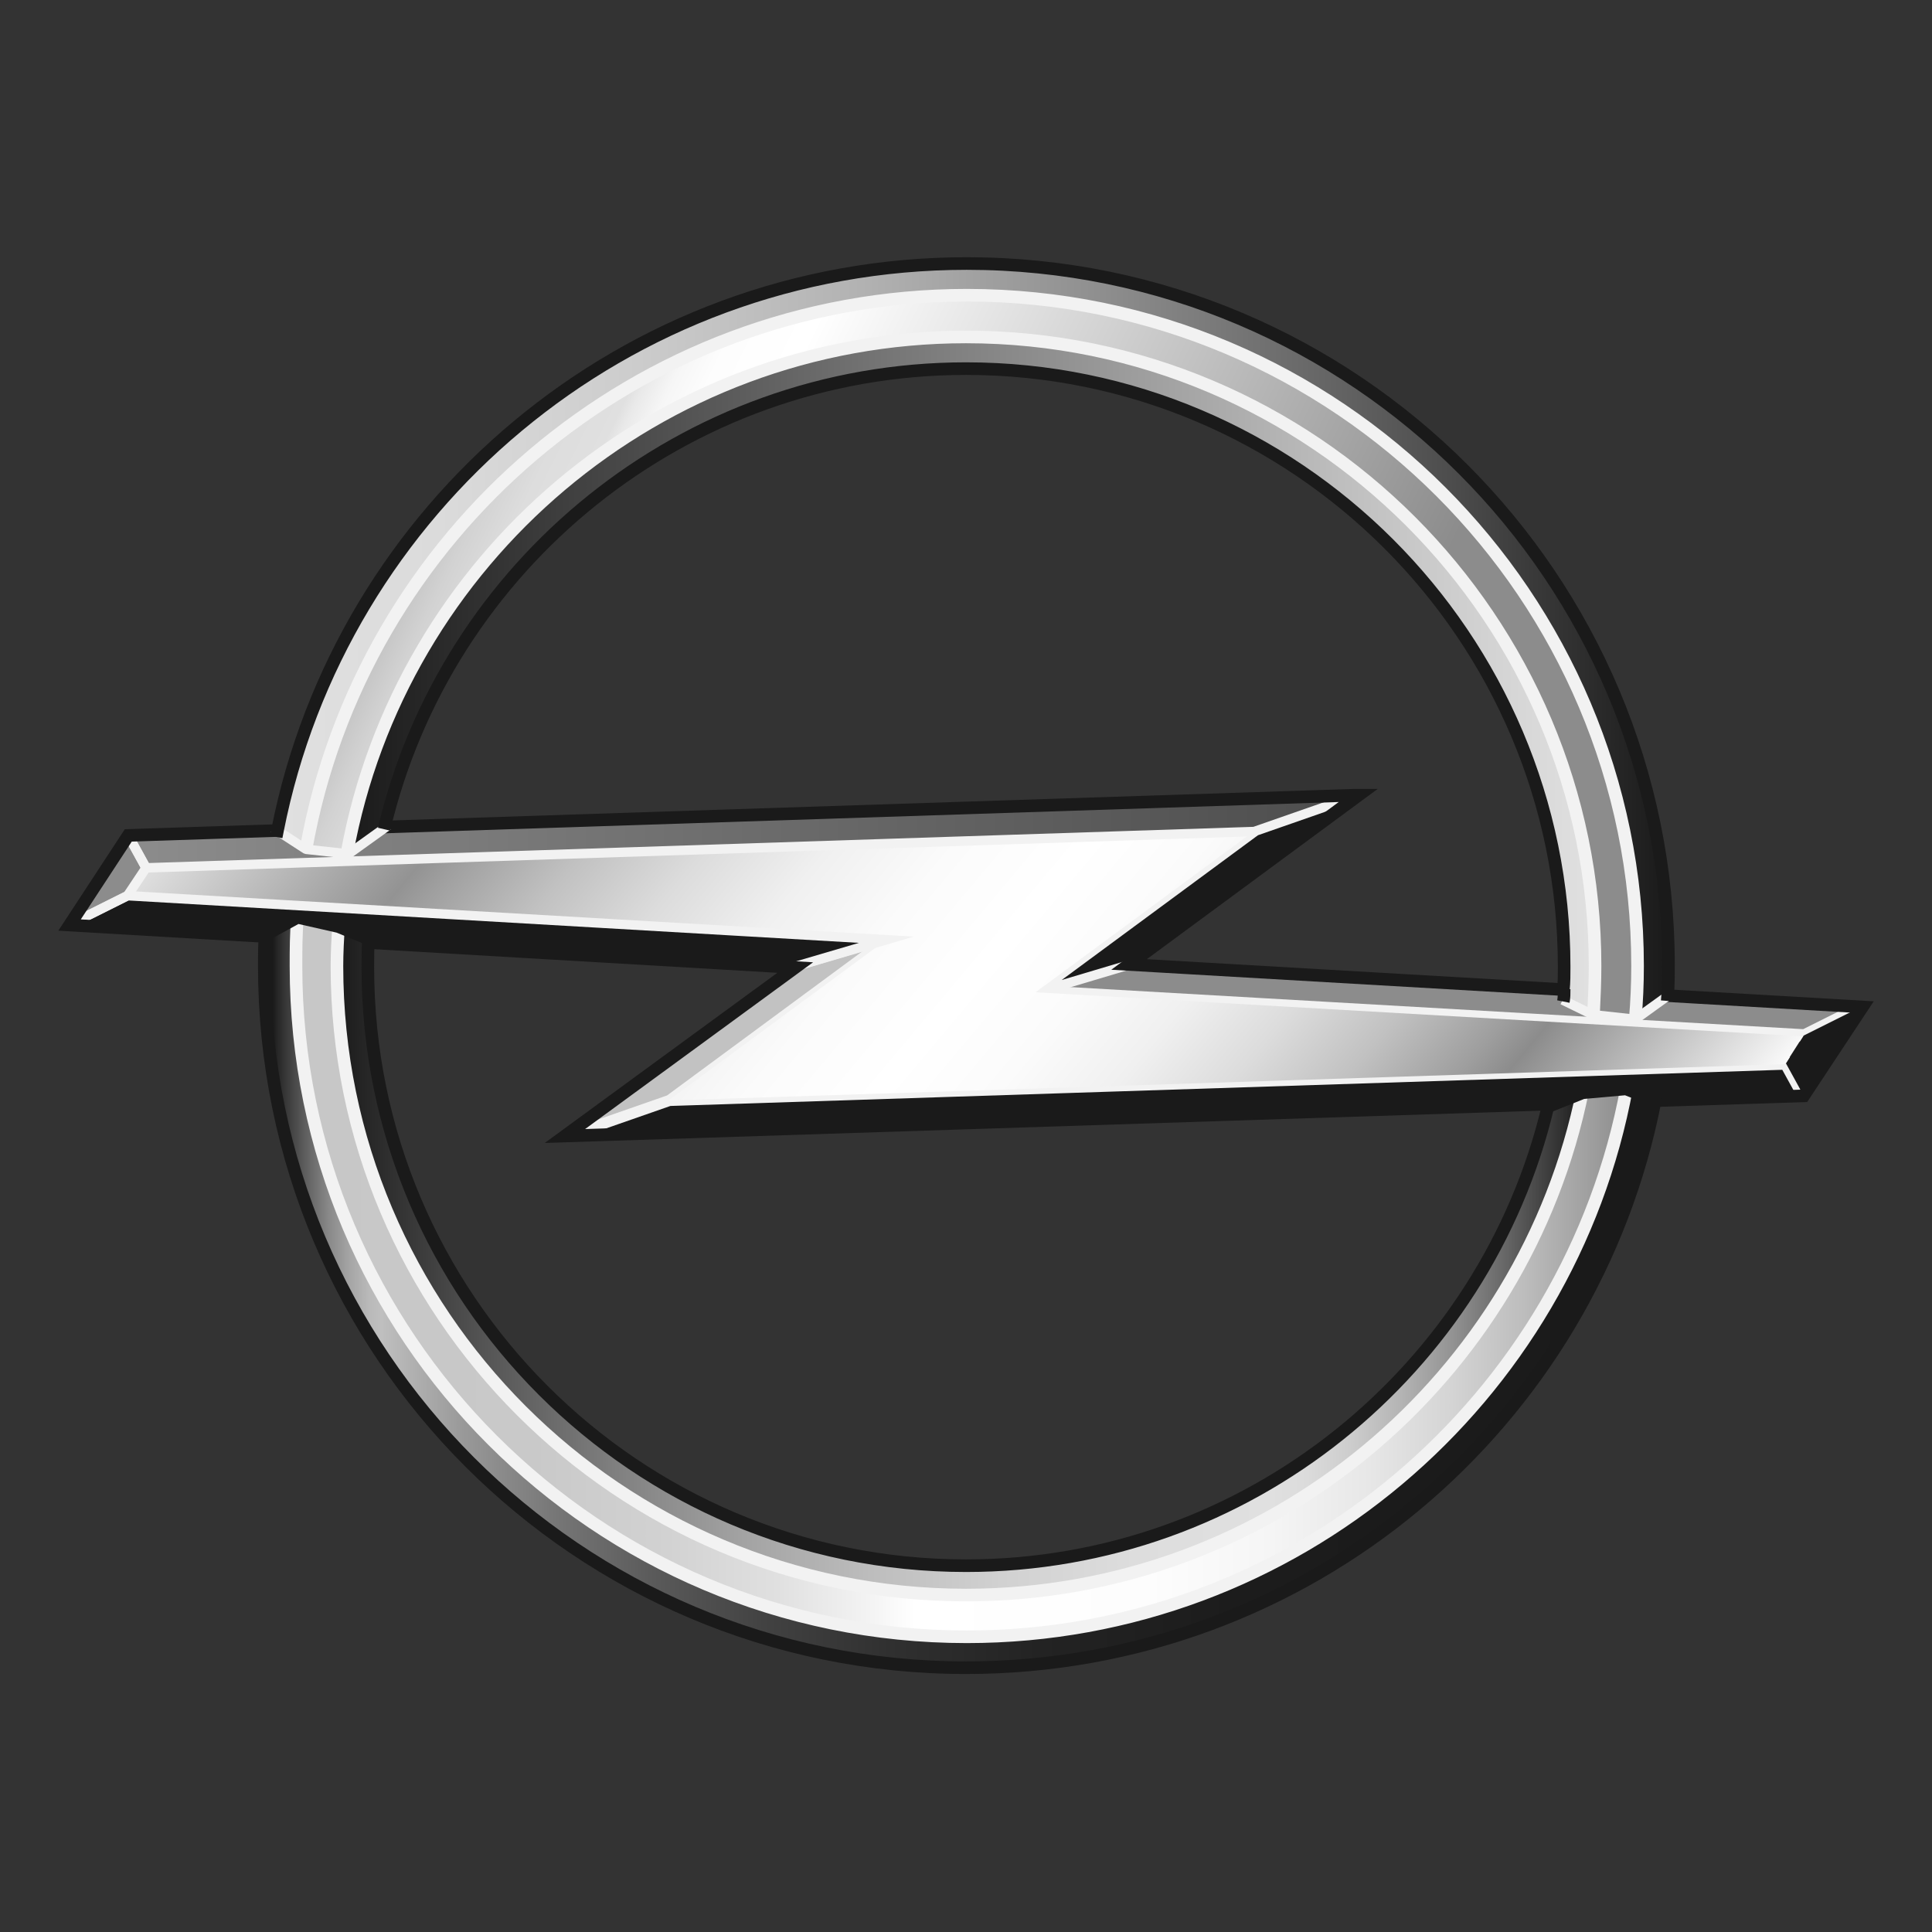
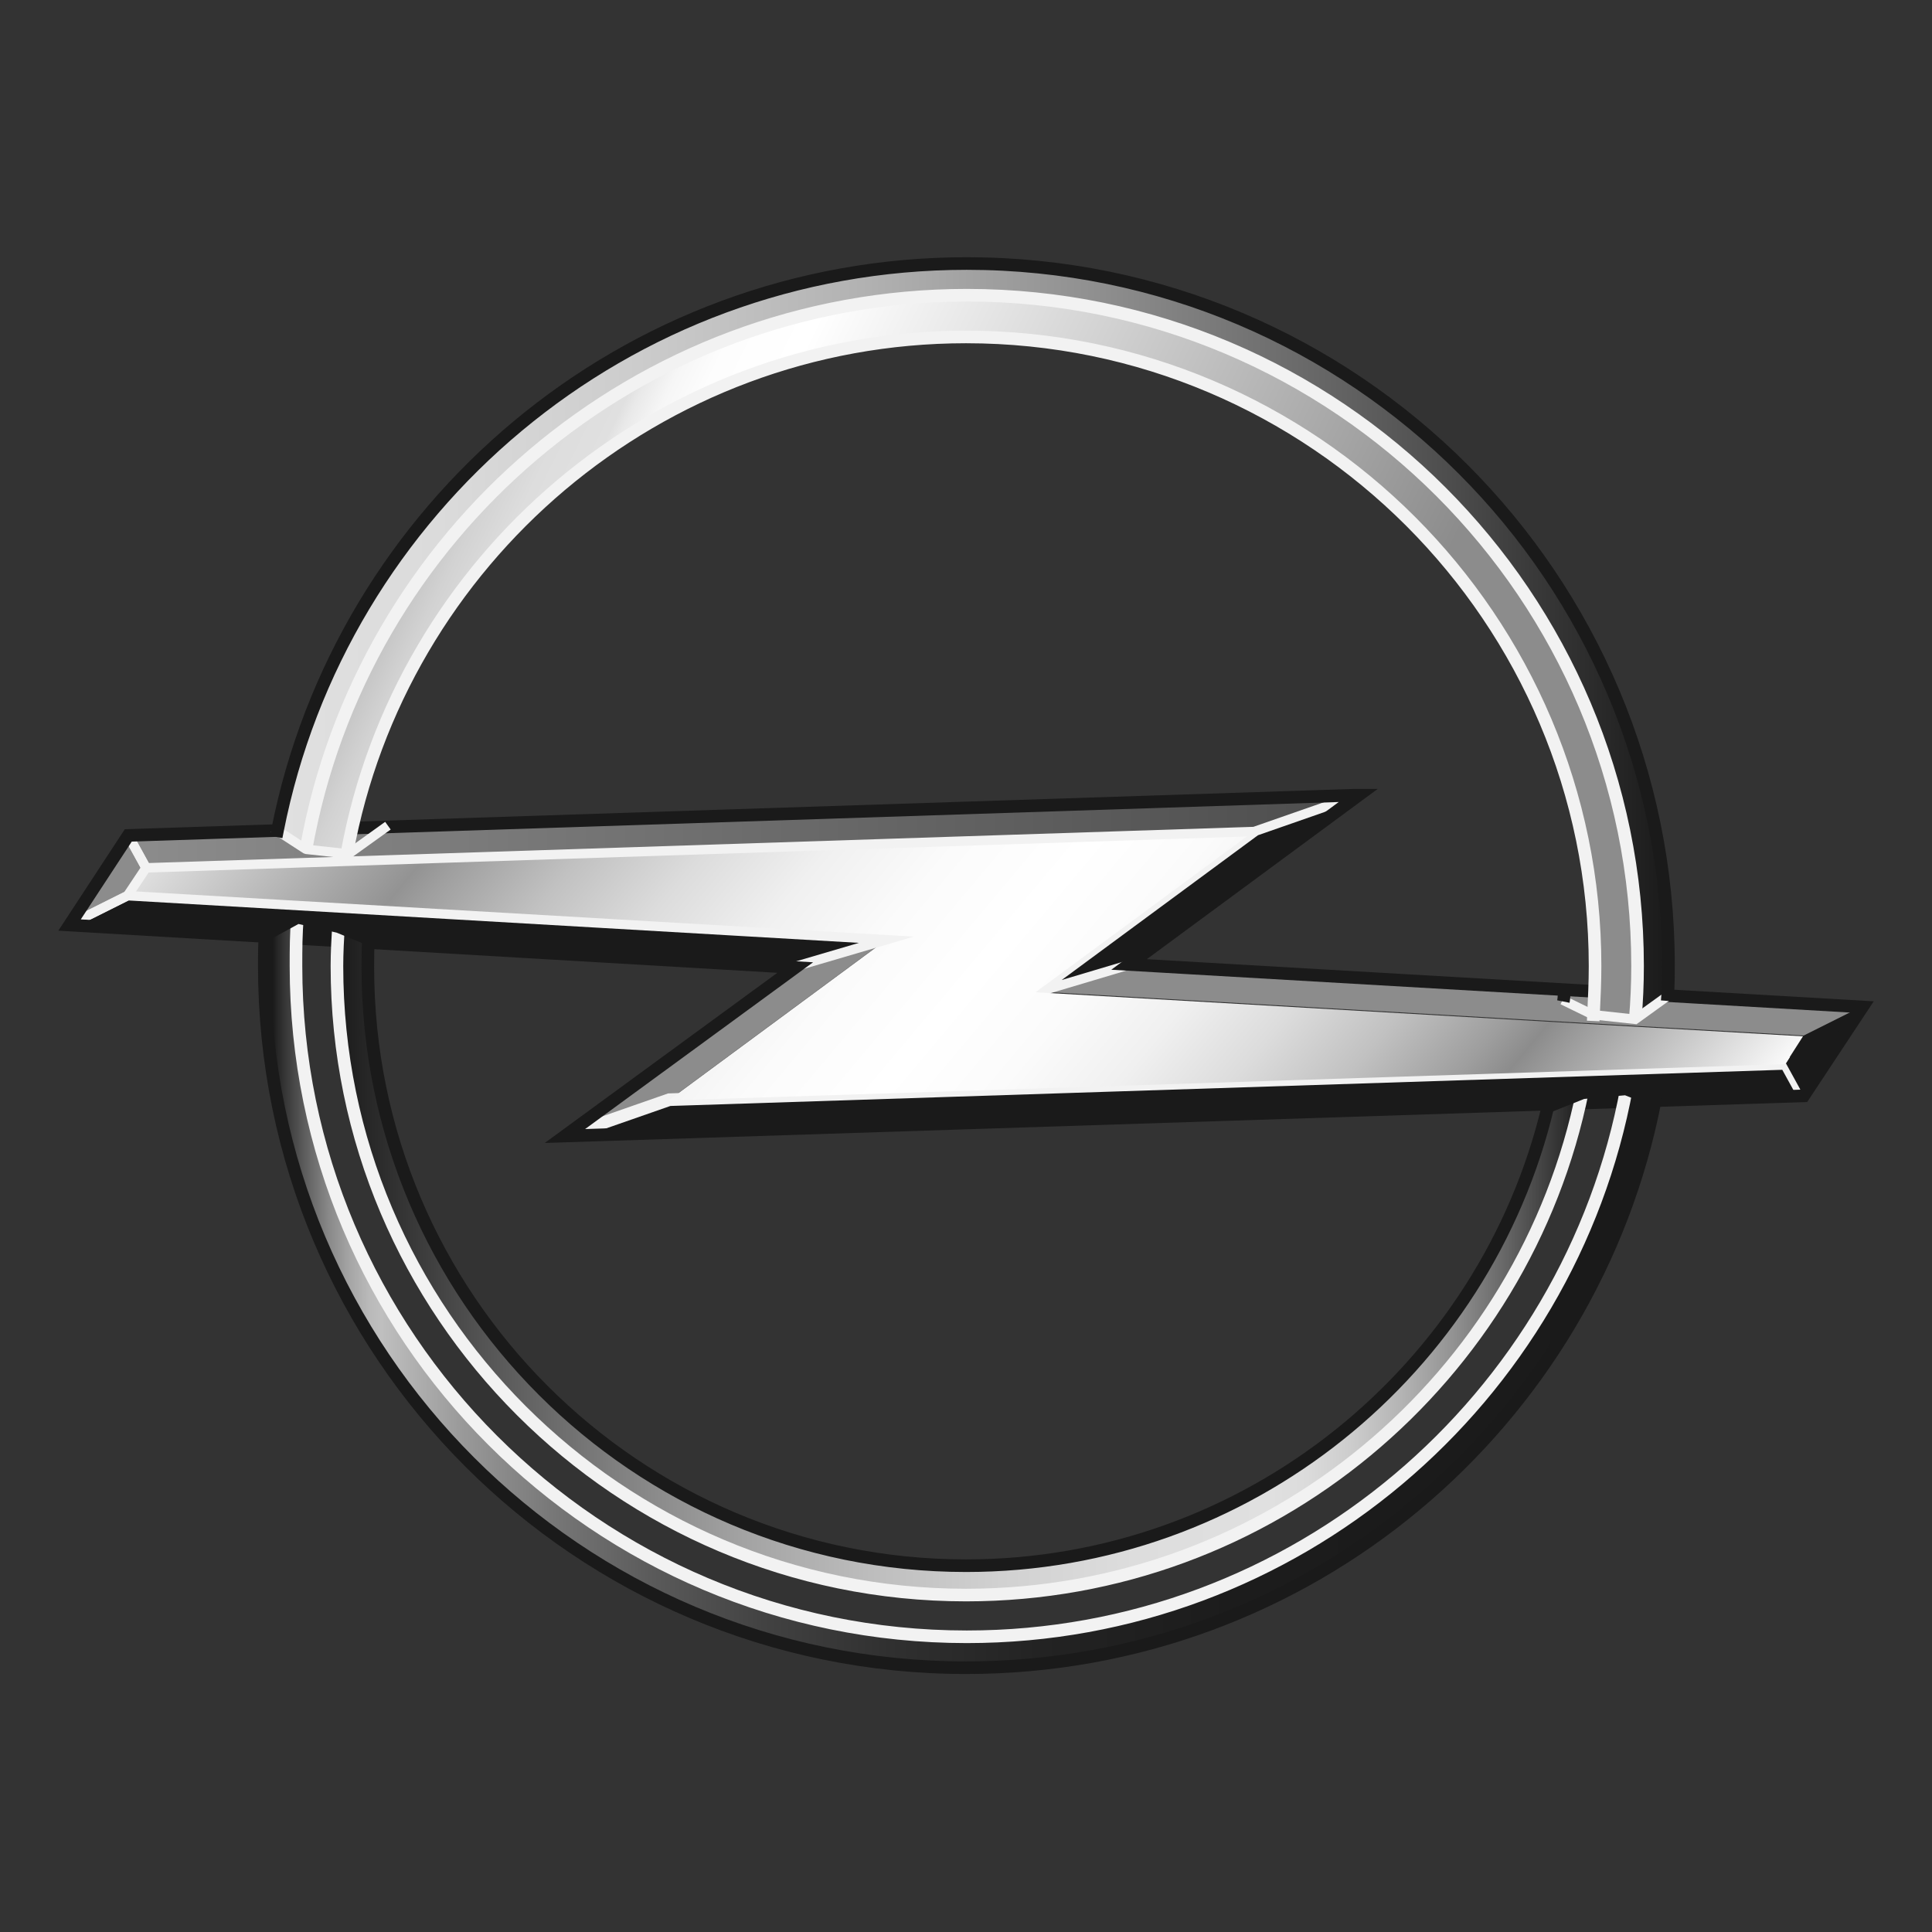
<svg xmlns="http://www.w3.org/2000/svg" version="1.1" id="Layer_1" x="0px" y="0px" viewBox="0 0 250 250" style="enable-background:new 0 0 250 250;" xml:space="preserve">
  <rect x="0" y="0" width="250" height="250" fill="#333333" stroke="none" />
  <style type="text/css">
	.st0{fill:#1A1A1A;}
	.st1{fill:#8C8C8C;}
	.st2{fill:url(#SVGID_1_);}
	.st3{fill:#1A1A1A;stroke:#F2F2F2;stroke-width:1.223;stroke-miterlimit:11.248;}
	.st4{fill:#8C8C8C;stroke:#F2F2F2;stroke-width:1.631;stroke-miterlimit:11.248;}
	.st5{fill:#1A1A1A;stroke:#F2F2F2;stroke-width:1.631;stroke-miterlimit:11.248;}
	.st6{fill:#C2C2C2;stroke:#F2F2F2;stroke-width:1.223;stroke-miterlimit:11.248;}
	.st7{fill:url(#SVGID_00000159437706486099232270000002957479276419110276_);}
	.st8{fill:none;stroke:#F2F2F2;stroke-width:1.223;stroke-miterlimit:11.248;}
	.st9{fill:none;stroke:#1A1A1A;stroke-width:1.631;stroke-miterlimit:11.248;}
	.st10{fill:url(#SVGID_00000060726064123210719790000008872396239175909566_);}
	.st11{fill:url(#SVGID_00000095340361980725963270000003412000964044681907_);}
	.st12{fill:url(#SVGID_00000055670303497214982350000012641383811569413561_);}
	.st13{fill:url(#SVGID_00000132064977254124453970000008832461854427055019_);}
	.st14{fill:url(#SVGID_00000029029704107797302120000000173225502443982472_);}
	.st15{fill:url(#SVGID_00000183215374591834214510000017007108833351891633_);}
	.st16{fill:none;stroke:#F2F2F2;stroke-width:1.631;stroke-miterlimit:11.248;}
	.st17{fill:none;stroke:#F2F2F2;stroke-width:1.631;stroke-linecap:square;stroke-linejoin:bevel;stroke-miterlimit:11.248;}
	.st18{fill:none;stroke:#1A1A1A;stroke-width:1.631;stroke-linecap:square;stroke-miterlimit:11.248;}
	.st19{fill:none;stroke:#F2F2F2;stroke-width:1.223;stroke-linecap:square;stroke-linejoin:bevel;stroke-miterlimit:11.248;}
</style>
  <g>
    <path class="st0" d="M162.3,107.6l12.9-4.5L145.6,125l-11.4,3.4L162.3,107.6z" />
    <path class="st1" d="M240.7,130.4l-7.2,3.6l-99.3-5.7l11.4-3.4L240.7,130.4z" />
    <path class="st0" d="M233.3,141.6l-159.6,5.2l12.9-4.5l144.5-4.7L233.3,141.6z" />
    <path class="st1" d="M73.7,146.8l12.9-4.5l28.2-20.8l-11.4,3.4L73.7,146.8z" />
    <path class="st0" d="M114.8,121.6l-11.4,3.4l-94-5.5l7.2-3.6L114.8,121.6z" />
    <path class="st1" d="M16.7,108.3l2.2,4l-2.4,3.6l-7.2,3.6L16.7,108.3z" />
    <linearGradient id="SVGID_1_" gradientUnits="userSpaceOnUse" x1="-110.692" y1="406.274" x2="-54.323" y2="406.274" gradientTransform="matrix(2.812 0 0 -2.812 327.958 1250.126)">
      <stop offset="0" style="stop-color:#8C8C8C" />
      <stop offset="1" style="stop-color:#4D4D4D" />
    </linearGradient>
    <path class="st2" d="M16.7,108.3l2.2,4l143.4-4.7l12.9-4.5" />
    <path class="st3" d="M145.6,125l-11.4,3.4l28.2-20.8" />
-     <path class="st4" d="M240.7,130.4l-7.2,3.6l-99.3-5.7" />
    <path class="st5" d="M73.7,146.8l12.9-4.5l144.5-4.7l2.2,4" />
    <path class="st0" d="M233.3,141.6l-2.2-4l2.3-3.6l7.2-3.6" />
-     <path class="st6" d="M73.7,146.8l12.9-4.5l28.2-20.8l-11.4,3.4" />
    <linearGradient id="SVGID_00000056426385986314786510000016028039540363027080_" gradientUnits="userSpaceOnUse" x1="-96.532" y1="420.573" x2="-47.825" y2="379.703" gradientTransform="matrix(2.812 0 0 -2.812 327.958 1250.126)">
      <stop offset="0" style="stop-color:#E0E0E0" />
      <stop offset="0.15" style="stop-color:#939393" />
      <stop offset="0.17" style="stop-color:#9F9F9F" />
      <stop offset="0.235" style="stop-color:#C1C1C1" />
      <stop offset="0.302" style="stop-color:#DCDCDC" />
      <stop offset="0.37" style="stop-color:#F0F0F0" />
      <stop offset="0.439" style="stop-color:#FBFBFB" />
      <stop offset="0.511" style="stop-color:#FFFFFF" />
      <stop offset="0.576" style="stop-color:#FBFBFB" />
      <stop offset="0.639" style="stop-color:#F0F0F0" />
      <stop offset="0.701" style="stop-color:#DCDCDC" />
      <stop offset="0.763" style="stop-color:#C1C1C1" />
      <stop offset="0.824" style="stop-color:#9E9E9E" />
      <stop offset="0.85" style="stop-color:#8C8C8C" />
      <stop offset="1" style="stop-color:#FAFAFA" />
    </linearGradient>
    <path style="fill:url(#SVGID_00000056426385986314786510000016028039540363027080_);" d="M18.9,112.3l-2.4,3.6l98.2,5.7l-28.2,20.8   l144.5-4.7l2.3-3.6l-99.3-5.7l28.2-20.8L18.9,112.3L18.9,112.3z" />
    <path class="st3" d="M9.3,119.5l7.2-3.6l98.2,5.7l-12.6,3.7" />
    <path class="st8" d="M16.7,108.3l2.2,4l-2.4,3.6l-7.2,3.6" />
    <path class="st8" d="M16.7,108.3l2.2,4l143.4-4.7l12.9-4.5" />
    <path class="st9" d="M175.2,102.9l-158.6,5.2L9,119.7l93.9,5.5L73.1,147l160.3-5.2l7.6-11.5l-94.9-5.5l29.7-21.9L175.2,102.9   L175.2,102.9z" />
    <linearGradient id="SVGID_00000061468788343747034390000014724553050910716332_" gradientUnits="userSpaceOnUse" x1="-104.473" y1="385.105" x2="-40.434" y2="385.105" gradientTransform="matrix(2.812 0 0 -2.812 327.958 1250.126)">
      <stop offset="6.000000e-03" style="stop-color:#1A1A1A" />
      <stop offset="1.000000e-02" style="stop-color:#282828" />
      <stop offset="2.900000e-02" style="stop-color:#5D5D5D" />
      <stop offset="4.600000e-02" style="stop-color:#888888" />
      <stop offset="6.200000e-02" style="stop-color:#A6A6A6" />
      <stop offset="7.500000e-02" style="stop-color:#B9B9B9" />
      <stop offset="8.400000e-02" style="stop-color:#BFBFBF" />
      <stop offset="0.143" style="stop-color:#999999" />
      <stop offset="0.208" style="stop-color:#777777" />
      <stop offset="0.28" style="stop-color:#5A5A5A" />
      <stop offset="0.359" style="stop-color:#424242" />
      <stop offset="0.449" style="stop-color:#303030" />
      <stop offset="0.556" style="stop-color:#232323" />
      <stop offset="0.696" style="stop-color:#1C1C1C" />
      <stop offset="1" style="stop-color:#1A1A1A" />
    </linearGradient>
    <path style="fill:url(#SVGID_00000061468788343747034390000014724553050910716332_);" d="M210.4,140.7   c-2.3,12.6-7.4,24.9-15.5,35.8c-28.4,38.5-82.8,46.8-121.4,18.4c-24.9-18.3-37.1-47.5-35.1-76.3l-4.2,2.3   c-1.3,29.2,11.6,58.5,36.9,77.2c40.4,29.8,97.3,21.2,127-19.2c8.3-11.3,13.6-23.8,16.1-36.7L210.4,140.7L210.4,140.7z" />
    <linearGradient id="SVGID_00000138571596772287397030000004632410239971655819_" gradientUnits="userSpaceOnUse" x1="-103.887" y1="415.048" x2="-39.854" y2="415.048" gradientTransform="matrix(2.812 0 0 -2.812 327.958 1250.126)">
      <stop offset="0" style="stop-color:#E0E0E0" />
      <stop offset="0.116" style="stop-color:#DBDBDB" />
      <stop offset="0.26" style="stop-color:#CCCCCC" />
      <stop offset="0.42" style="stop-color:#B2B2B2" />
      <stop offset="0.59" style="stop-color:#8F8F8F" />
      <stop offset="0.767" style="stop-color:#626262" />
      <stop offset="0.843" style="stop-color:#4D4D4D" />
      <stop offset="1" style="stop-color:#1A1A1A" />
    </linearGradient>
    <path style="fill:url(#SVGID_00000138571596772287397030000004632410239971655819_);" d="M215.8,129c1.3-29.2-11.6-58.5-36.9-77.1   c-40.4-29.8-97.3-21.2-127,19.2c-8.3,11.2-13.6,23.7-16.1,36.6l3.7,2.2c2.2-12.8,7.4-25.3,15.6-36.4C83.6,35,138,26.7,176.5,55.1   c25,18.4,37.3,47.9,35,76.8L215.8,129L215.8,129z" />
    <linearGradient id="SVGID_00000038406540009813576660000004909197211949980093_" gradientUnits="userSpaceOnUse" x1="-103.031" y1="385.81" x2="-41.81" y2="385.81" gradientTransform="matrix(2.812 0 0 -2.812 327.958 1250.126)">
      <stop offset="0" style="stop-color:#FFFFFF" />
      <stop offset="0" style="stop-color:#ECECEC" />
      <stop offset="1.000000e-03" style="stop-color:#DBDBDB" />
      <stop offset="2.000000e-03" style="stop-color:#D0D0D0" />
      <stop offset="3.000000e-03" style="stop-color:#C9C9C9" />
      <stop offset="6.000000e-03" style="stop-color:#C7C7C7" />
      <stop offset="0.179" style="stop-color:#C9C9C9" />
      <stop offset="0.28" style="stop-color:#D2D2D2" />
      <stop offset="0.362" style="stop-color:#E0E0E0" />
      <stop offset="0.434" style="stop-color:#F4F4F4" />
      <stop offset="0.466" style="stop-color:#FFFFFF" />
      <stop offset="0.642" style="stop-color:#FDFDFD" />
      <stop offset="0.734" style="stop-color:#F5F5F5" />
      <stop offset="0.807" style="stop-color:#E7E7E7" />
      <stop offset="0.869" style="stop-color:#D4D4D4" />
      <stop offset="0.925" style="stop-color:#BCBCBC" />
      <stop offset="0.976" style="stop-color:#9D9D9D" />
      <stop offset="1" style="stop-color:#8C8C8C" />
    </linearGradient>
-     <path style="fill:url(#SVGID_00000038406540009813576660000004909197211949980093_);" d="M204.8,141.1c-4.9,24-20.5,45.6-44.3,57.1   c-40.4,19.6-89.2,2.6-108.8-37.8c-6.4-13.1-8.9-27.1-8-40.7l-5.3-1.1c-1.1,14.7,1.5,29.9,8.4,44.1c20.9,43.1,72.9,61.1,116,40.3   c25.8-12.5,42.7-36.2,47.5-62.5L204.8,141.1L204.8,141.1z" />
    <linearGradient id="SVGID_00000052087834773854353730000007855815454900203455_" gradientUnits="userSpaceOnUse" x1="-95.042" y1="423.674" x2="-41.389" y2="397.68" gradientTransform="matrix(2.812 0 0 -2.812 327.958 1250.126)">
      <stop offset="6.000000e-03" style="stop-color:#C7C7C7" />
      <stop offset="2.500000e-02" style="stop-color:#D2D2D2" />
      <stop offset="5.500000e-02" style="stop-color:#DDDDDD" />
      <stop offset="9.000000e-02" style="stop-color:#E0E0E0" />
      <stop offset="9.800000e-02" style="stop-color:#E9E9E9" />
      <stop offset="0.117" style="stop-color:#F6F6F6" />
      <stop offset="0.142" style="stop-color:#FDFDFD" />
      <stop offset="0.197" style="stop-color:#FFFFFF" />
      <stop offset="0.714" style="stop-color:#8C8C8C" />
      <stop offset="1" style="stop-color:#8C8C8C" />
    </linearGradient>
    <path style="fill:url(#SVGID_00000052087834773854353730000007855815454900203455_);" d="M211.6,131.9c1.2-14.9-1.4-30.3-8.4-44.8   c-20.9-43.1-72.9-61.1-116-40.3c-26,12.6-42.9,36.5-47.6,63l5.4,0.4c4.5-24.6,20.3-46.9,44.6-58.6c40.4-19.6,89.2-2.6,108.8,37.8   c6.5,13.5,9,27.8,7.9,41.8L211.6,131.9L211.6,131.9z" />
    <linearGradient id="SVGID_00000085242513299710991480000017278991155775037577_" gradientUnits="userSpaceOnUse" x1="-43.208" y1="413.486" x2="-100.651" y2="413.486" gradientTransform="matrix(2.812 0 0 -2.812 327.958 1250.126)">
      <stop offset="0" style="stop-color:#E0E0E0" />
      <stop offset="1.000000e-03" style="stop-color:#E0E0E0" />
      <stop offset="6.000000e-03" style="stop-color:#E0E0E0" />
      <stop offset="0.183" style="stop-color:#C2C2C2" />
      <stop offset="0.57" style="stop-color:#757575" />
      <stop offset="1" style="stop-color:#1A1A1A" />
    </linearGradient>
-     <path style="fill:url(#SVGID_00000085242513299710991480000017278991155775037577_);" d="M206.2,131.3c0.2-2.1,0.2-4.2,0.2-6.3   c0-44.9-36.5-81.4-81.4-81.4c-39.9,0-73.2,28.9-80.1,66.8l4.8-3.1c8-34.1,38.8-59.6,75.3-59.6c42.7,0,77.4,34.7,77.4,77.4   c0,1.5,0,3-0.1,4.6L206.2,131.3L206.2,131.3z" />
    <linearGradient id="SVGID_00000000942810289002492240000010337200678248883347_" gradientUnits="userSpaceOnUse" x1="-43.778" y1="386.576" x2="-101.118" y2="386.576" gradientTransform="matrix(2.812 0 0 -2.812 327.958 1250.126)">
      <stop offset="0" style="stop-color:#1A1A1A" />
      <stop offset="1.700000e-02" style="stop-color:#303030" />
      <stop offset="6.100000e-02" style="stop-color:#656565" />
      <stop offset="0.104" style="stop-color:#929292" />
      <stop offset="0.146" style="stop-color:#B4B4B4" />
      <stop offset="0.185" style="stop-color:#CCCCCC" />
      <stop offset="0.221" style="stop-color:#DBDBDB" />
      <stop offset="0.25" style="stop-color:#E0E0E0" />
      <stop offset="0.36" style="stop-color:#DDDDDD" />
      <stop offset="0.467" style="stop-color:#D1D1D1" />
      <stop offset="0.572" style="stop-color:#BDBDBD" />
      <stop offset="0.677" style="stop-color:#A2A2A2" />
      <stop offset="0.781" style="stop-color:#7E7E7E" />
      <stop offset="0.885" style="stop-color:#535353" />
      <stop offset="0.987" style="stop-color:#212121" />
      <stop offset="1" style="stop-color:#1A1A1A" />
    </linearGradient>
    <path style="fill:url(#SVGID_00000000942810289002492240000010337200678248883347_);" d="M200.3,142.8   c-8.1,34.1-38.8,59.6-75.3,59.6c-42.7,0-77.4-34.7-77.4-77.4c0-1.2,0-2.5,0.1-3.7l-4-1.5c-0.1,1.7-0.2,3.5-0.2,5.2   c0,44.9,36.5,81.4,81.4,81.4c39.4,0,72.3-28.1,79.8-65.3L200.3,142.8z" />
    <path class="st16" d="M211.6,131.9c0.2-2.3,0.3-4.6,0.3-6.9c0-47.9-38.9-86.8-86.8-86.8c-42.7,0-78.3,31-85.5,71.7 M38.5,118.7   c-0.2,2.1-0.2,4.2-0.2,6.3c0,47.9,38.9,86.8,86.8,86.8c42.5,0,78-30.7,85.4-71.1" />
    <path class="st17" d="M44.9,110.4c6.9-37.9,40.2-66.8,80.1-66.8c44.9,0,81.4,36.5,81.4,81.4c0,2.1-0.1,4.2-0.2,6.3" />
    <path class="st16" d="M43.8,119.8c-0.1,1.7-0.2,3.5-0.2,5.2c0,44.9,36.5,81.4,81.4,81.4c39.4,0,72.3-28.1,79.8-65.3" />
    <path class="st9" d="M34.3,121l4.2-2.3l5.3,1.2l3.9,1.6c-0.1,1.2-0.1,2.4-0.1,3.7c0,42.7,34.7,77.4,77.4,77.4   c36.5,0,67.2-25.4,75.3-59.4l4.5-1.8l5.6-0.5l3.8,1.5" />
    <path class="st18" d="M214.2,142.3c-8.1,41.9-44.9,73.5-89.2,73.5c-50.2,0-90.8-40.7-90.8-90.8c0-1.3,0-2.6,0.1-3.9" />
    <path class="st8" d="M202.2,129.4l3.9,1.9l5.5,0.6l4.3-3.1" />
    <path class="st9" d="M202.4,128c0,0.5,0,1.1-0.1,1.6" />
    <path class="st19" d="M49.7,107.2l-4.6,3.3l-5.5-0.6l-3.7-2.4" />
-     <path class="st9" d="M49.7,107.3c8-34.1,38.8-59.6,75.3-59.6c42.7,0,77.4,34.7,77.4,77.4c0,1,0,2-0.1,3" />
    <path class="st18" d="M35.9,107.5c8.2-41.8,45-73.4,89.2-73.4c50.2,0,90.8,40.7,90.8,90.8c0,1.3,0,2.5-0.1,3.8" />
  </g>
</svg>